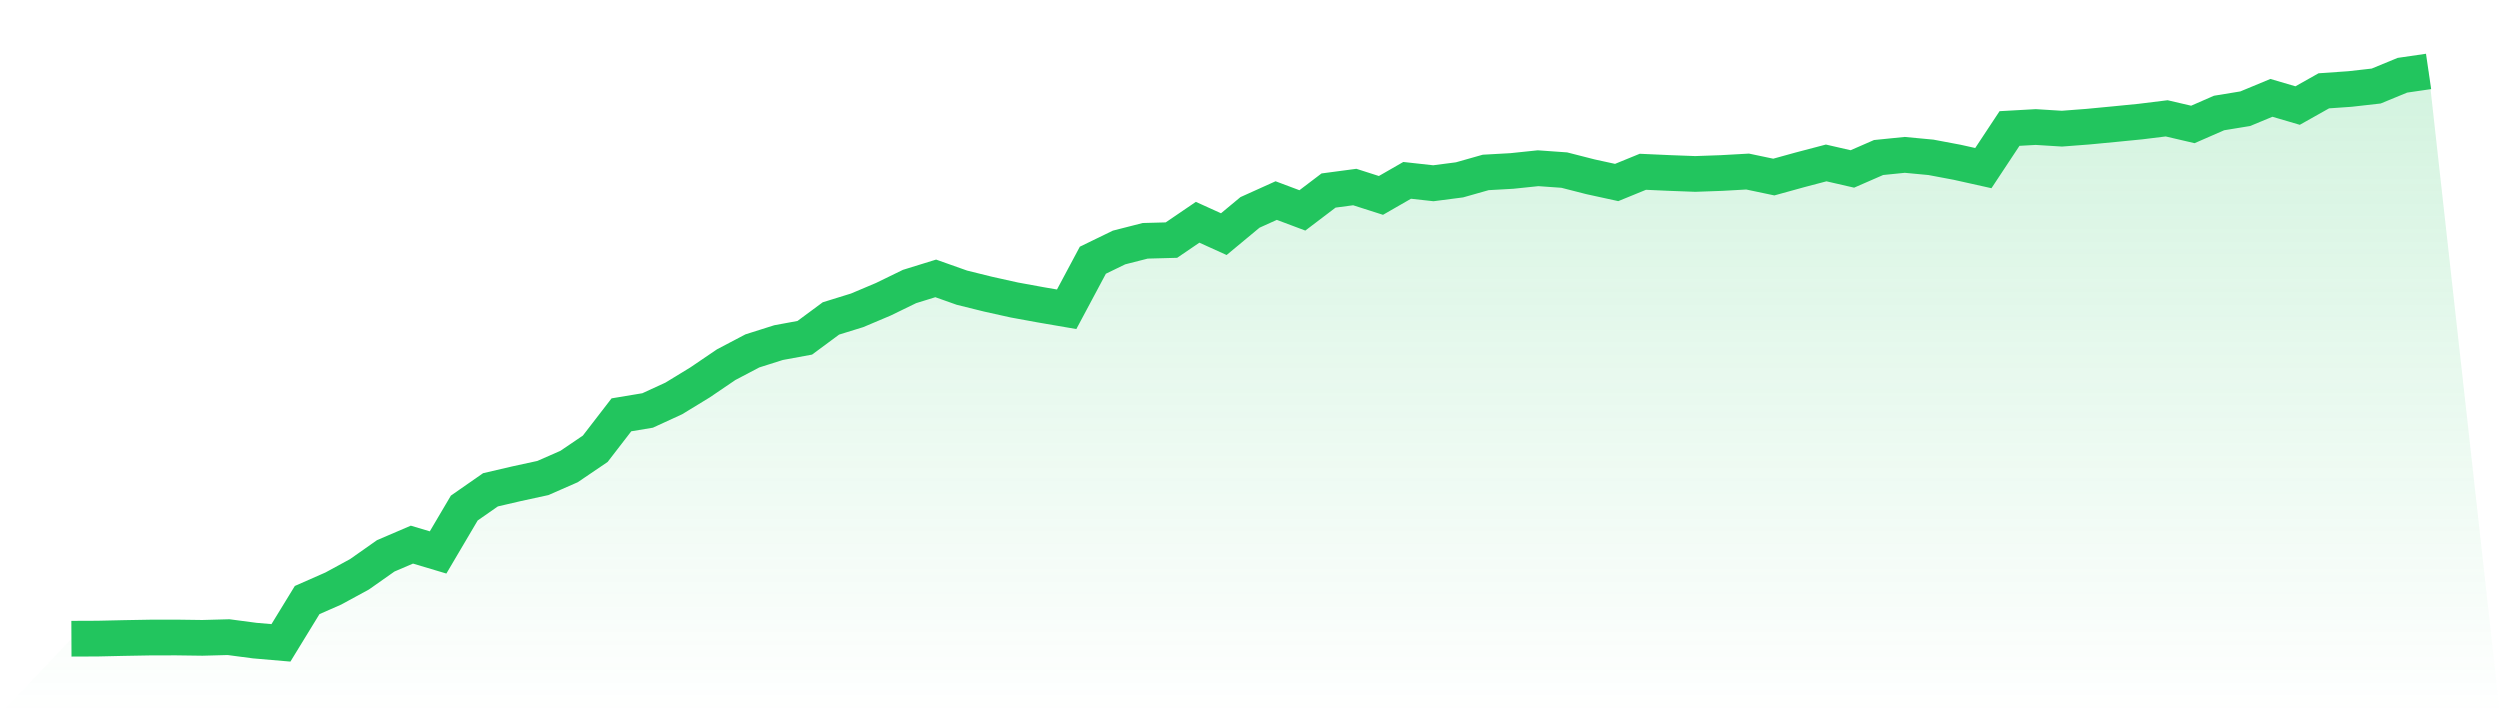
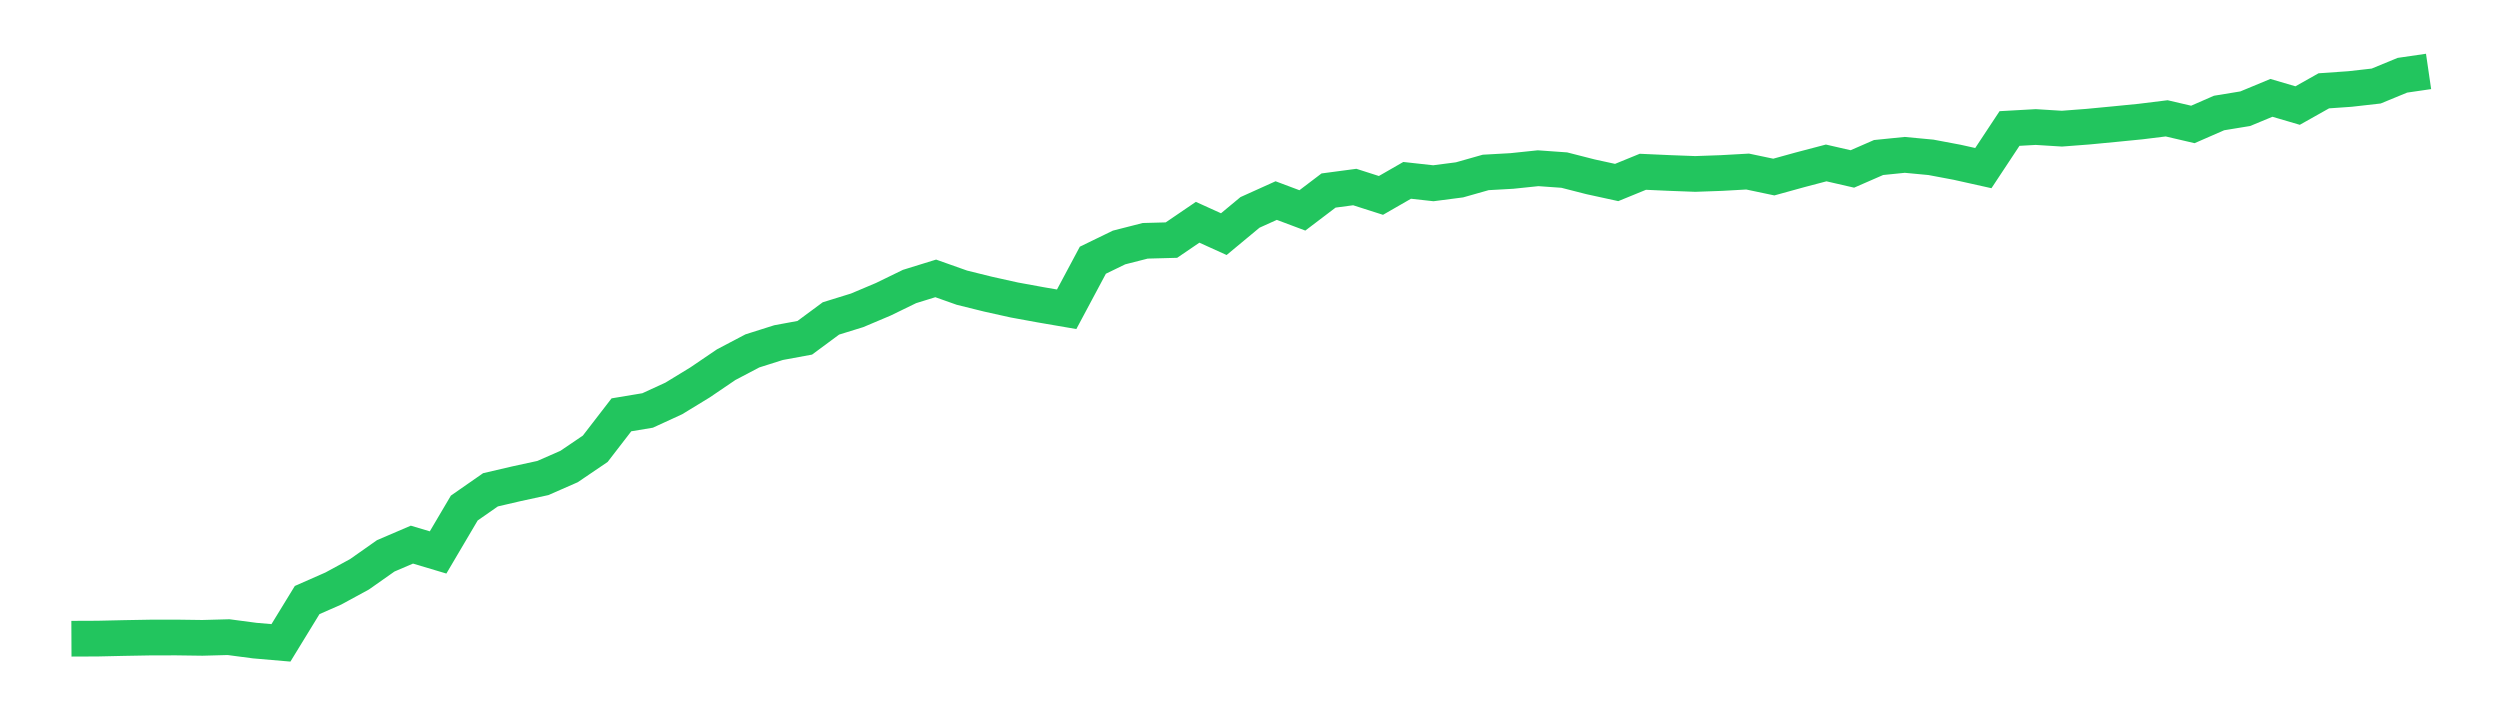
<svg xmlns="http://www.w3.org/2000/svg" viewBox="0 0 140 40">
  <defs>
    <linearGradient id="gradient" x1="0" x2="0" y1="0" y2="1">
      <stop offset="0%" stop-color="#22c55e" stop-opacity="0.2" />
      <stop offset="100%" stop-color="#22c55e" stop-opacity="0" />
    </linearGradient>
  </defs>
-   <path d="M4,35.768 L4,35.768 L5.467,35.762 L6.933,35.729 L8.4,35.703 L9.867,35.7 L11.333,35.72 L12.8,35.68 L14.267,35.874 L15.733,36 L17.2,33.603 L18.667,32.957 L20.133,32.16 L21.6,31.128 L23.067,30.499 L24.533,30.937 L26,28.45 L27.467,27.429 L28.933,27.088 L30.4,26.769 L31.867,26.126 L33.333,25.132 L34.8,23.23 L36.267,22.986 L37.733,22.312 L39.2,21.417 L40.667,20.421 L42.133,19.65 L43.6,19.186 L45.067,18.916 L46.533,17.832 L48,17.378 L49.467,16.758 L50.933,16.044 L52.4,15.59 L53.867,16.11 L55.333,16.473 L56.8,16.799 L58.267,17.067 L59.733,17.319 L61.2,14.572 L62.667,13.859 L64.133,13.485 L65.6,13.446 L67.067,12.447 L68.533,13.112 L70,11.894 L71.467,11.232 L72.933,11.782 L74.4,10.669 L75.867,10.474 L77.333,10.943 L78.8,10.1 L80.267,10.262 L81.733,10.072 L83.2,9.656 L84.667,9.574 L86.133,9.421 L87.6,9.525 L89.067,9.9 L90.533,10.22 L92,9.62 L93.467,9.686 L94.933,9.741 L96.4,9.689 L97.867,9.607 L99.333,9.915 L100.8,9.51 L102.267,9.124 L103.733,9.461 L105.2,8.821 L106.667,8.673 L108.133,8.811 L109.6,9.087 L111.067,9.414 L112.533,7.196 L114,7.114 L115.467,7.205 L116.933,7.093 L118.4,6.953 L119.867,6.808 L121.333,6.627 L122.8,6.969 L124.267,6.328 L125.733,6.088 L127.2,5.48 L128.667,5.911 L130.133,5.086 L131.6,4.984 L133.067,4.818 L134.533,4.214 L136,4 L140,40 L0,40 z" fill="url(#gradient)" />
  <path d="M4,35.768 L4,35.768 L5.467,35.762 L6.933,35.729 L8.4,35.703 L9.867,35.7 L11.333,35.72 L12.8,35.68 L14.267,35.874 L15.733,36 L17.2,33.603 L18.667,32.957 L20.133,32.16 L21.6,31.128 L23.067,30.499 L24.533,30.937 L26,28.45 L27.467,27.429 L28.933,27.088 L30.4,26.769 L31.867,26.126 L33.333,25.132 L34.8,23.23 L36.267,22.986 L37.733,22.312 L39.2,21.417 L40.667,20.421 L42.133,19.65 L43.6,19.186 L45.067,18.916 L46.533,17.832 L48,17.378 L49.467,16.758 L50.933,16.044 L52.4,15.59 L53.867,16.11 L55.333,16.473 L56.8,16.799 L58.267,17.067 L59.733,17.319 L61.2,14.572 L62.667,13.859 L64.133,13.485 L65.6,13.446 L67.067,12.447 L68.533,13.112 L70,11.894 L71.467,11.232 L72.933,11.782 L74.4,10.669 L75.867,10.474 L77.333,10.943 L78.8,10.1 L80.267,10.262 L81.733,10.072 L83.2,9.656 L84.667,9.574 L86.133,9.421 L87.6,9.525 L89.067,9.9 L90.533,10.22 L92,9.62 L93.467,9.686 L94.933,9.741 L96.4,9.689 L97.867,9.607 L99.333,9.915 L100.8,9.51 L102.267,9.124 L103.733,9.461 L105.2,8.821 L106.667,8.673 L108.133,8.811 L109.6,9.087 L111.067,9.414 L112.533,7.196 L114,7.114 L115.467,7.205 L116.933,7.093 L118.4,6.953 L119.867,6.808 L121.333,6.627 L122.8,6.969 L124.267,6.328 L125.733,6.088 L127.2,5.48 L128.667,5.911 L130.133,5.086 L131.6,4.984 L133.067,4.818 L134.533,4.214 L136,4" fill="none" stroke="#22c55e" stroke-width="2" />
</svg>